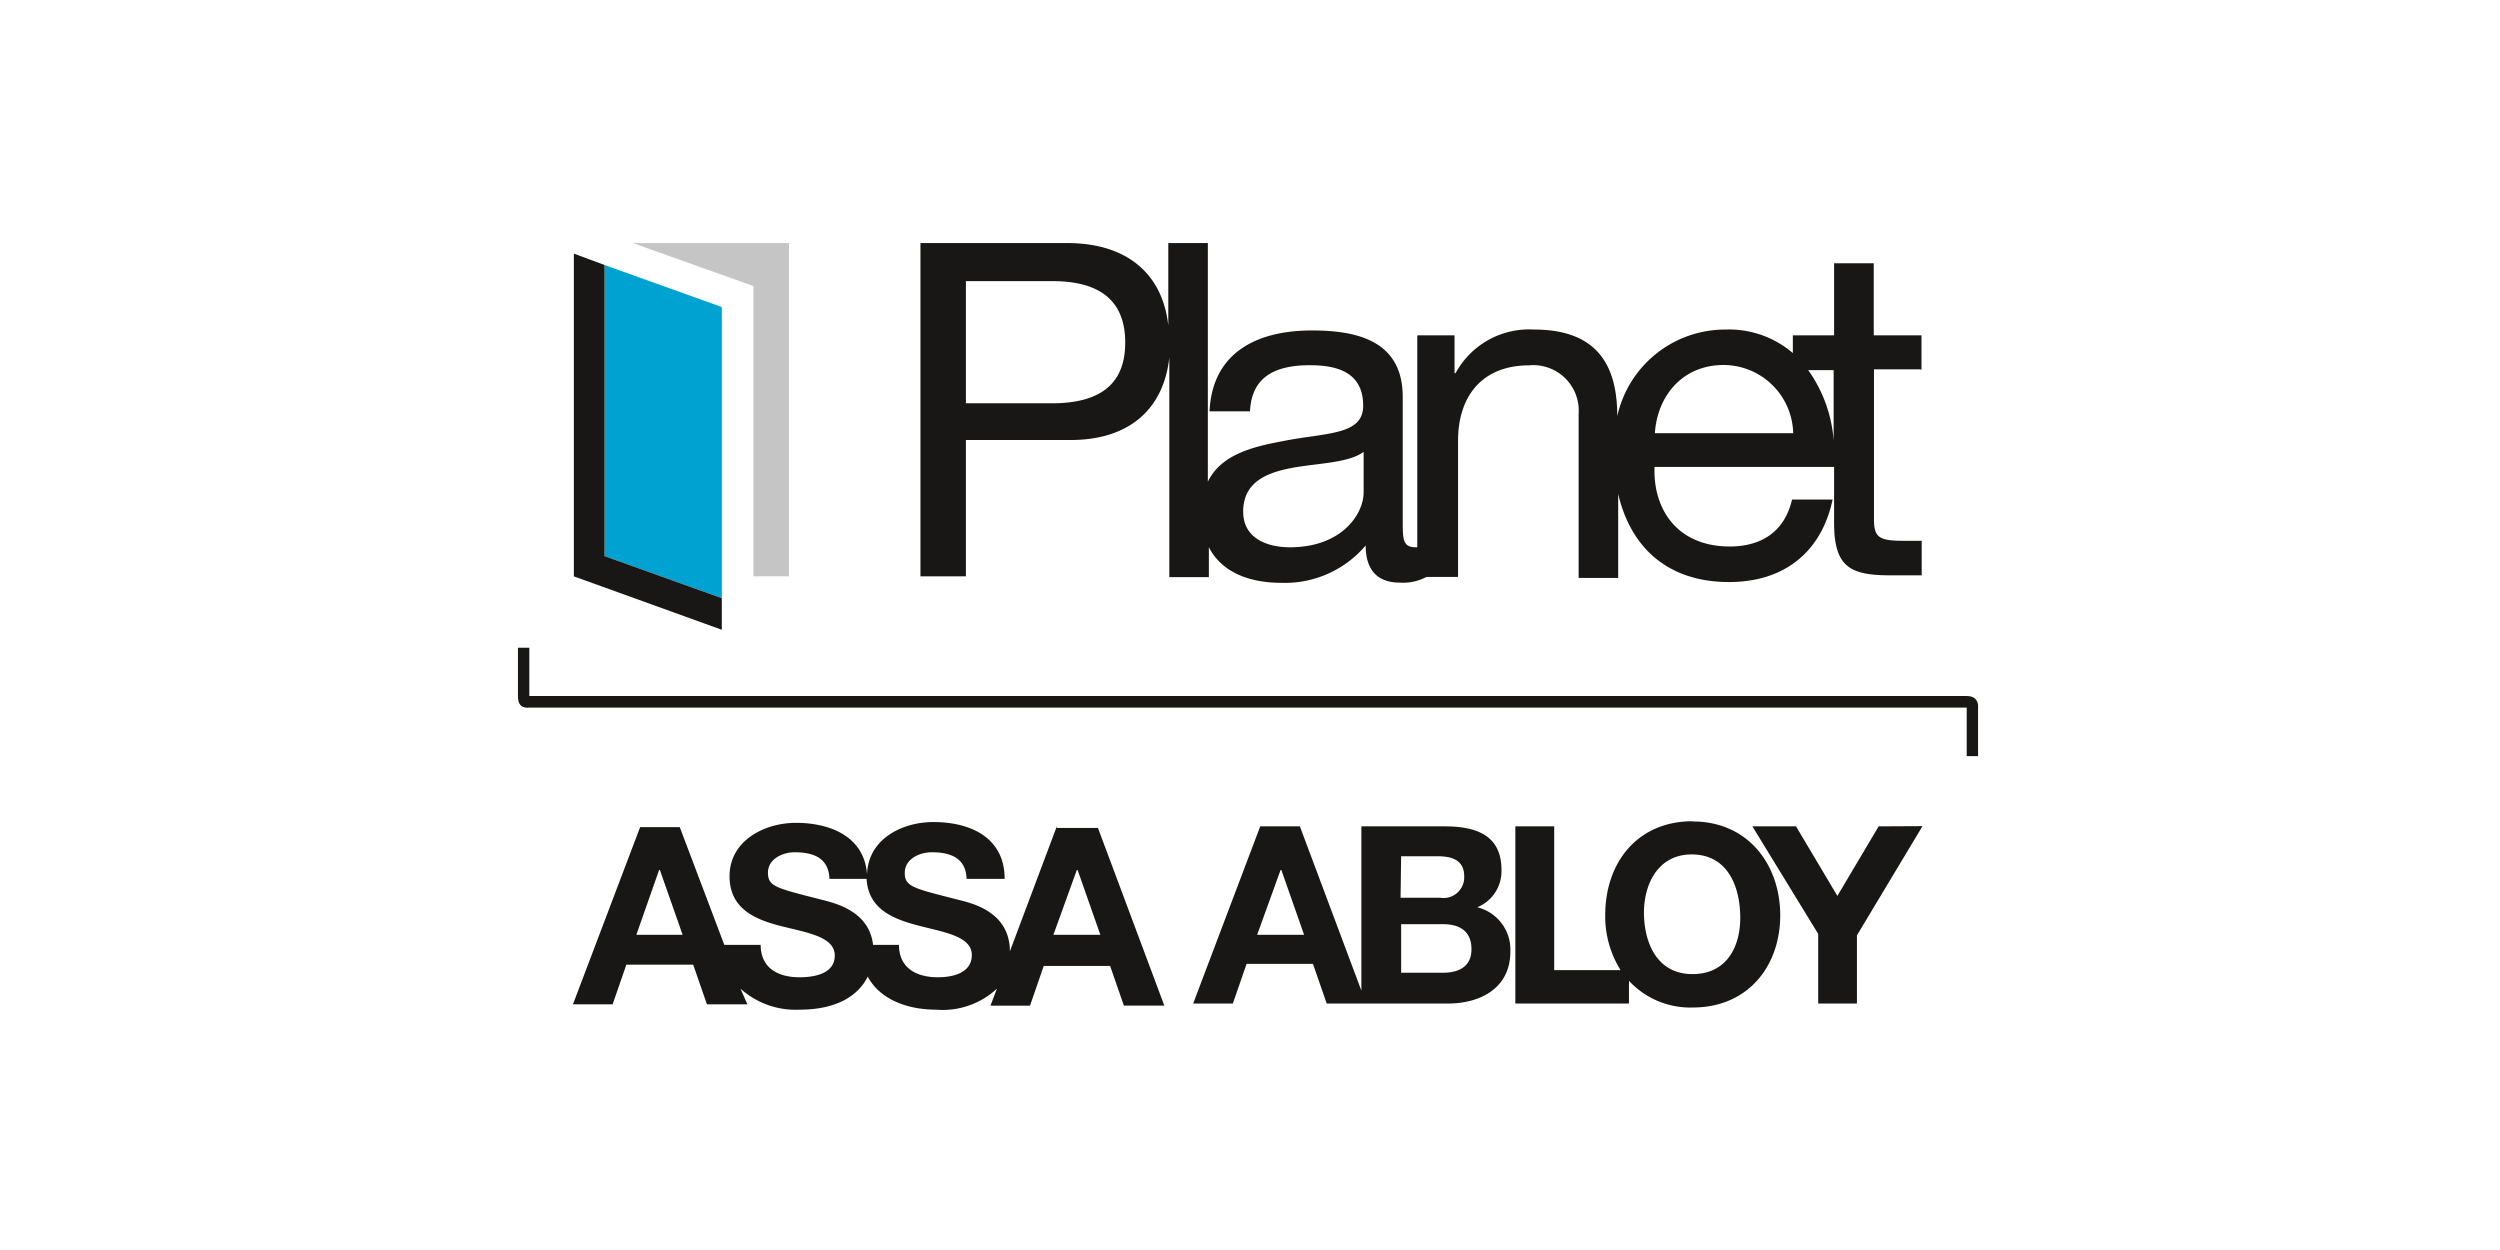
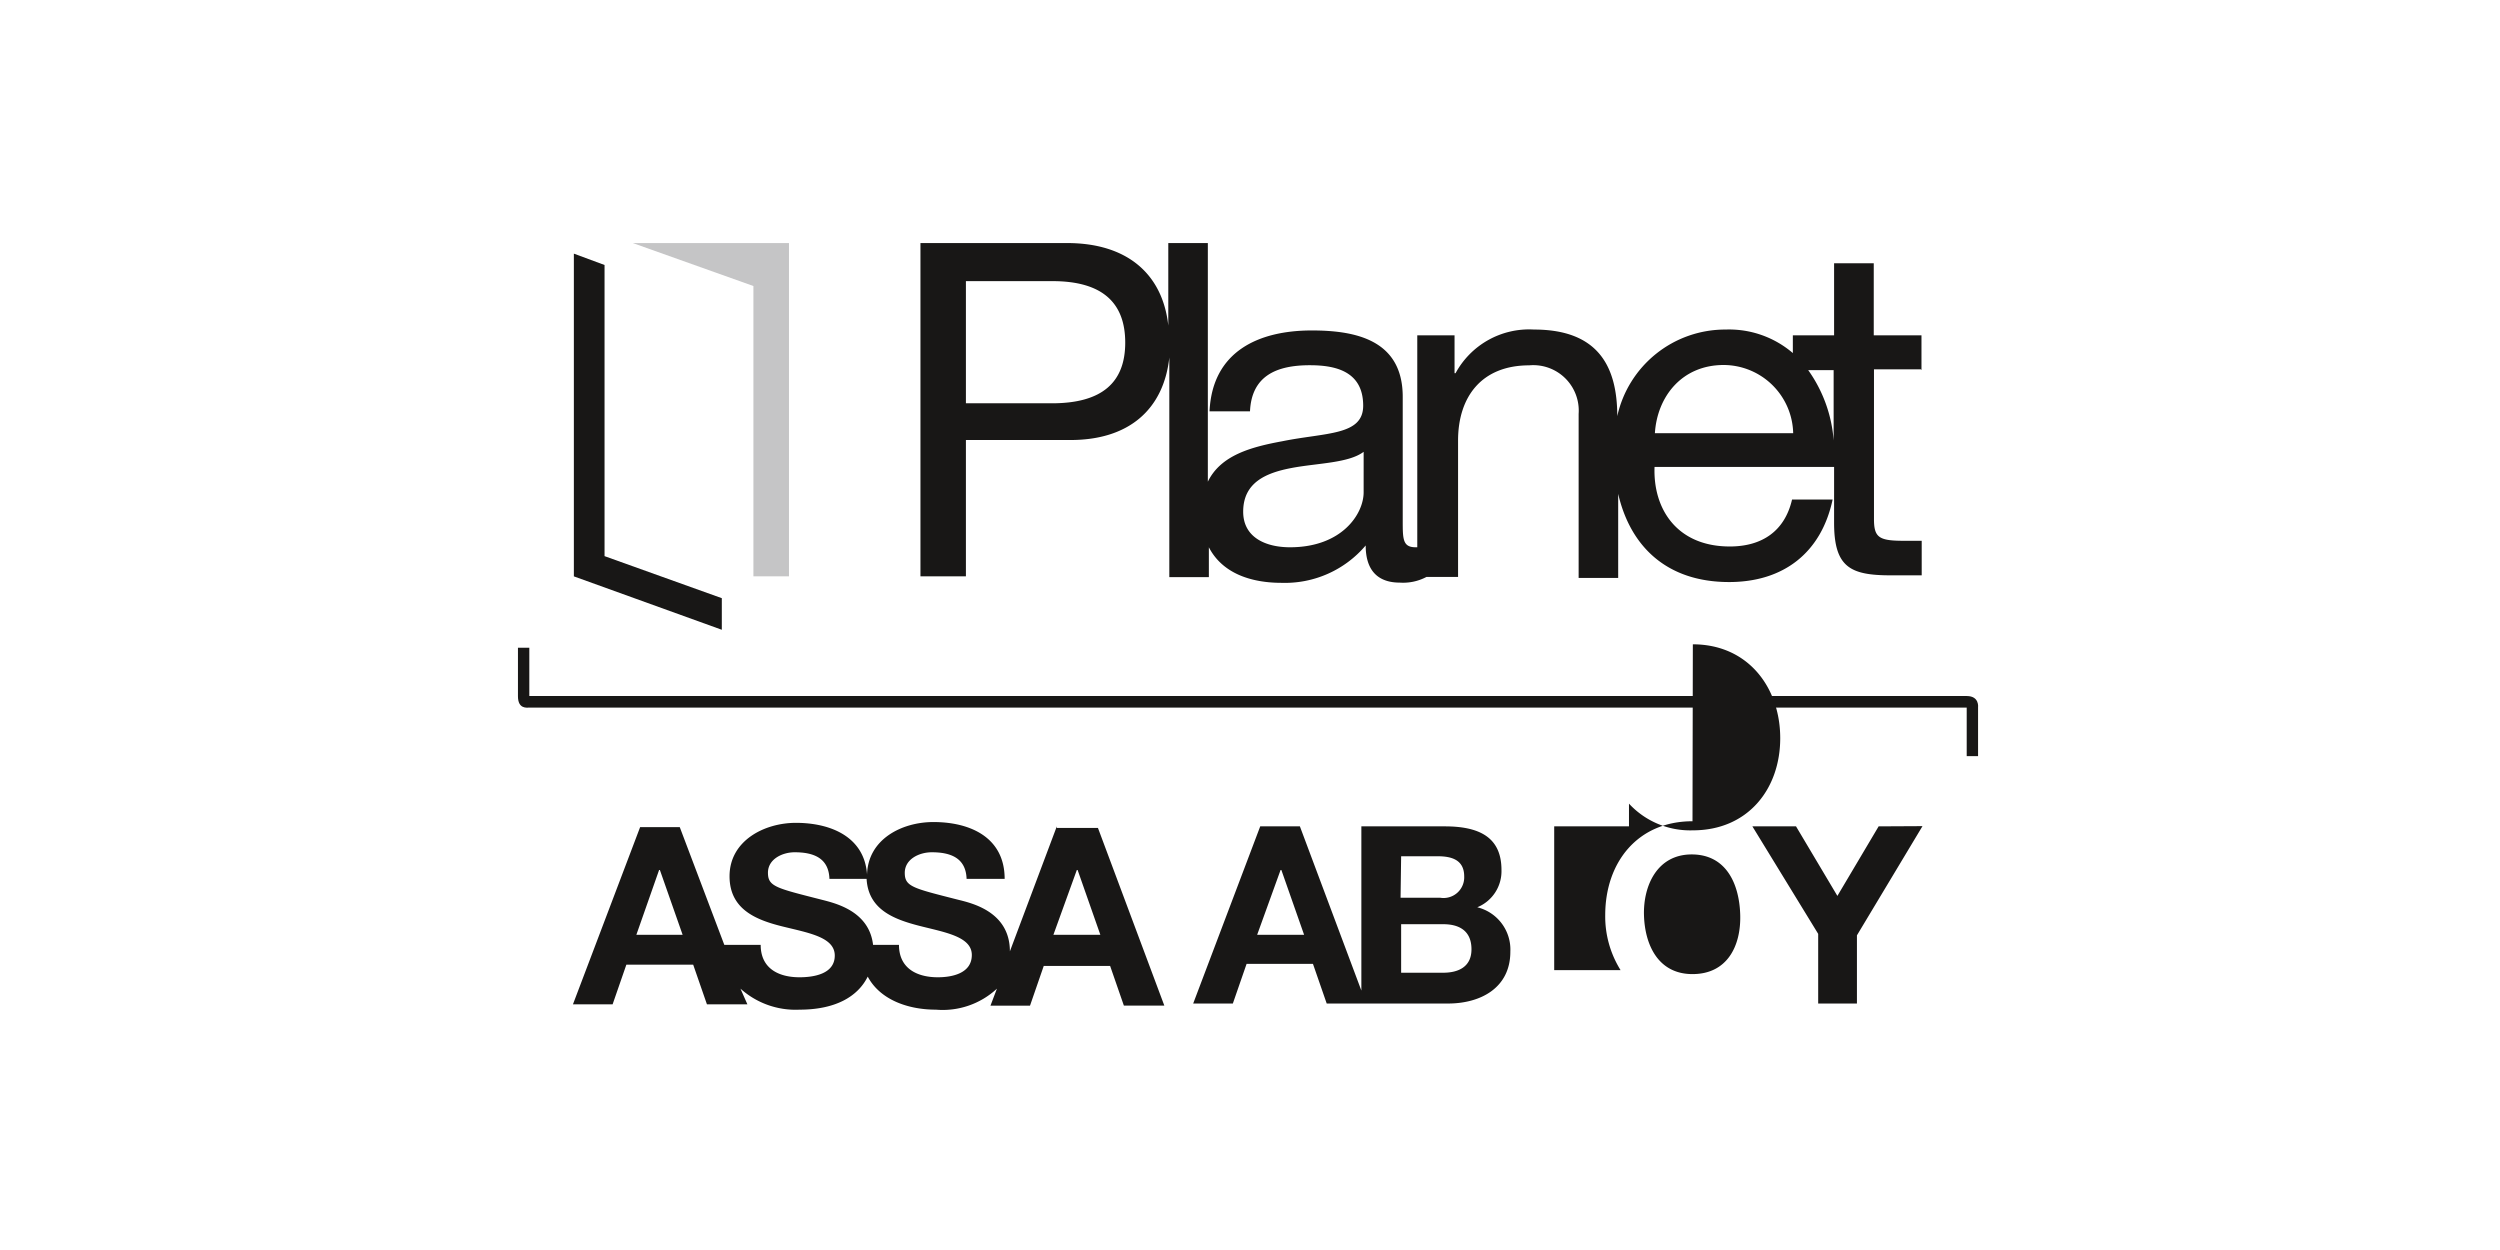
<svg xmlns="http://www.w3.org/2000/svg" id="Ebene_1" data-name="Ebene 1" viewBox="0 0 220 110">
  <defs>
    <style>.cls-1{fill:#181716;}.cls-2{fill:#00a2d1;}.cls-3{fill:#c5c5c6;}</style>
  </defs>
  <path class="cls-1" d="M45.58,57v4.27c0,1.14.79,1,1,1H173.07v4.27h1V62.25s.14-1-1-1H46.58V57Z" />
-   <path class="cls-1" d="M165.32,72.72l-3.63,6.12-3.64-6.12h-3.84L160,82.18v6.13h3.41v-6l5.77-9.61Zm-16.38,13c-3.06,0-4.2-2.63-4.27-5.19s1.14-5.34,4.2-5.34,4.2,2.63,4.27,5.34-1.14,5.19-4.2,5.19m0-13.45c-4.84,0-7.68,3.63-7.68,8.26a8.91,8.91,0,0,0,1.35,4.84h-5.84V72.72h-3.42V88.31h10v-2a7.34,7.34,0,0,0,5.62,2.35c4.84,0,7.69-3.63,7.69-8.11s-2.85-8.26-7.69-8.26M127,85.6h-3.7V81.33H127c1.49,0,2.49.64,2.49,2.21S128.3,85.6,127,85.6m-3.7-10.25h3.2c1.21,0,2.35.29,2.35,1.78A1.82,1.82,0,0,1,126.73,79h-3.48Zm-12.67,6.91,2.06-5.7h.07l2,5.7ZM130,79.84a3.43,3.43,0,0,0,2.13-3.28c0-2.92-2-3.84-5-3.84h-7.33V87.17l-5.41-14.45h-3.49L105,88.31h3.49l1.21-3.49h5.84l1.21,3.49h10.68c2.84,0,5.48-1.36,5.48-4.56A3.83,3.83,0,0,0,130,79.84m-37.3,2.42,2.06-5.7h.07l2,5.7ZM82.53,86c-1.85,0-3.42-.79-3.42-2.85H76.83c-.35-3.06-3.48-3.7-4.62-4-3.92-1-4.63-1.14-4.63-2.35S68.86,75,69.93,75c1.64,0,3,.49,3.06,2.34h3.27c.15,2.71,2.42,3.56,4.63,4.13s4.63.93,4.63,2.57S83.74,86,82.53,86M56,82.26,58,76.56h.07l2,5.7Zm37-9.54-4.13,11c0-3.56-3.48-4.27-4.62-4.56-3.92-1-4.63-1.14-4.63-2.35S80.89,75,82,75c1.64,0,3,.49,3.06,2.34h3.35c0-3.63-3-5-6.27-5-2.77,0-5.76,1.5-5.84,4.63-.21-3.28-3.13-4.56-6.26-4.56-2.78,0-5.84,1.57-5.84,4.7,0,2.92,2.35,3.84,4.63,4.41s4.63.93,4.63,2.57S71.57,86,70.36,86c-1.85,0-3.42-.78-3.42-2.85h-3.2L59.82,72.79H56.33L50.42,88.38h3.49l1.21-3.49H61l1.21,3.49h3.56L65.16,87a7.24,7.24,0,0,0,5.2,1.85c3.13,0,5.12-1.13,6-2.91,1.06,2,3.48,2.91,6,2.91A7,7,0,0,0,87.73,87l-.57,1.5h3.48L91.85,85h5.84l1.21,3.49h3.56L96.62,72.86H93Z" />
+   <path class="cls-1" d="M165.32,72.72l-3.63,6.12-3.64-6.12h-3.84L160,82.18v6.13h3.41v-6l5.77-9.61Zm-16.38,13c-3.06,0-4.2-2.63-4.27-5.19s1.14-5.34,4.2-5.34,4.2,2.63,4.27,5.34-1.14,5.19-4.2,5.19m0-13.45c-4.84,0-7.68,3.63-7.68,8.26a8.91,8.91,0,0,0,1.35,4.84h-5.84V72.72h-3.42h10v-2a7.34,7.34,0,0,0,5.62,2.35c4.84,0,7.69-3.63,7.69-8.11s-2.85-8.26-7.69-8.26M127,85.6h-3.7V81.33H127c1.49,0,2.49.64,2.49,2.21S128.3,85.6,127,85.6m-3.7-10.25h3.2c1.21,0,2.35.29,2.35,1.78A1.82,1.82,0,0,1,126.73,79h-3.48Zm-12.67,6.91,2.06-5.7h.07l2,5.7ZM130,79.84a3.43,3.43,0,0,0,2.13-3.28c0-2.92-2-3.84-5-3.84h-7.33V87.17l-5.41-14.45h-3.49L105,88.31h3.49l1.21-3.49h5.84l1.21,3.49h10.68c2.84,0,5.48-1.36,5.48-4.56A3.83,3.83,0,0,0,130,79.84m-37.3,2.42,2.06-5.7h.07l2,5.7ZM82.53,86c-1.85,0-3.42-.79-3.42-2.85H76.83c-.35-3.06-3.48-3.7-4.62-4-3.92-1-4.63-1.14-4.63-2.35S68.86,75,69.93,75c1.64,0,3,.49,3.06,2.34h3.27c.15,2.71,2.42,3.56,4.63,4.13s4.63.93,4.63,2.57S83.74,86,82.53,86M56,82.26,58,76.56h.07l2,5.7Zm37-9.54-4.13,11c0-3.56-3.48-4.27-4.62-4.56-3.92-1-4.63-1.14-4.63-2.35S80.89,75,82,75c1.64,0,3,.49,3.06,2.34h3.35c0-3.63-3-5-6.27-5-2.77,0-5.76,1.5-5.84,4.63-.21-3.28-3.13-4.56-6.26-4.56-2.78,0-5.84,1.57-5.84,4.7,0,2.92,2.35,3.84,4.63,4.41s4.63.93,4.63,2.57S71.57,86,70.36,86c-1.85,0-3.42-.78-3.42-2.85h-3.2L59.82,72.79H56.33L50.42,88.38h3.49l1.21-3.49H61l1.21,3.49h3.56L65.16,87a7.24,7.24,0,0,0,5.2,1.85c3.13,0,5.12-1.13,6-2.91,1.06,2,3.48,2.91,6,2.91A7,7,0,0,0,87.73,87l-.57,1.5h3.48L91.85,85h5.84l1.21,3.49h3.56L96.62,72.86H93Z" />
  <path class="cls-1" d="M169.09,32.57V29.51h-4.2V23.17H161.4v6.34h-3.63v1.56A8.62,8.62,0,0,0,151.86,29a9.73,9.73,0,0,0-9.54,7.62c0-4.49-1.78-7.62-7.33-7.62a7.36,7.36,0,0,0-6.9,3.84H128V29.51h-3.28V48.16h-.14c-1.14,0-1.14-.71-1.14-2.35V34.92c0-5-4.13-5.84-8-5.84-4.7,0-8.76,1.85-9,7.12H110c.14-3.13,2.34-4.06,5.26-4.06,2.21,0,4.7.5,4.7,3.56,0,2.64-3.27,2.35-7.12,3.13-2.7.5-5.41,1.21-6.55,3.56v-21h-3.48v7.26c-.5-4.55-3.63-7.26-8.9-7.26H81V50.72H85v-12h9c5.34.07,8.4-2.7,8.9-7.26V50.79h3.48V48.16c1.14,2.21,3.56,3.13,6.41,3.13A9.31,9.31,0,0,0,120.18,48c0,2.27,1.14,3.27,3,3.27a4.39,4.39,0,0,0,2.35-.5h2.78v-12c0-3.84,2.06-6.62,6.26-6.62a4,4,0,0,1,4.35,4.27V50.86h3.48v-7.4c1.07,4.63,4.28,7.76,9.76,7.76,4.77,0,8.11-2.56,9.11-7.26H157.7c-.64,2.77-2.63,4.13-5.48,4.13-4.63,0-6.76-3.28-6.62-7h15.8V46c0,3.92,1.42,4.63,5,4.63h2.71V47.59h-1.57c-2.2,0-2.63-.29-2.63-1.92V32.5h4.13ZM92.57,35.49H85V24.74h7.62c4.41,0,6.4,1.92,6.4,5.41S97,35.49,92.57,35.49ZM120,43.32c0,1.92-1.92,4.84-6.48,4.84-2.13,0-4.12-.86-4.12-3.13,0-2.57,2-3.42,4.27-3.85s5-.42,6.33-1.42Zm25.63-5.2c.21-3.27,2.42-6,6.05-6a6.14,6.14,0,0,1,6.12,6Zm13.52-5.55h2.21v6.19A12.22,12.22,0,0,0,159.12,32.57Z" />
-   <polygon class="cls-2" points="53.2 48.94 63.52 52.64 63.52 27.02 53.2 23.32 53.2 48.94" />
  <polygon class="cls-3" points="55.69 21.39 66.3 25.17 66.3 50.72 69.43 50.72 69.43 21.39 55.69 21.39" />
  <polygon class="cls-1" points="53.2 48.94 53.2 23.32 50.5 22.32 50.5 50.72 63.52 55.42 63.52 52.64 53.2 48.94" />
</svg>